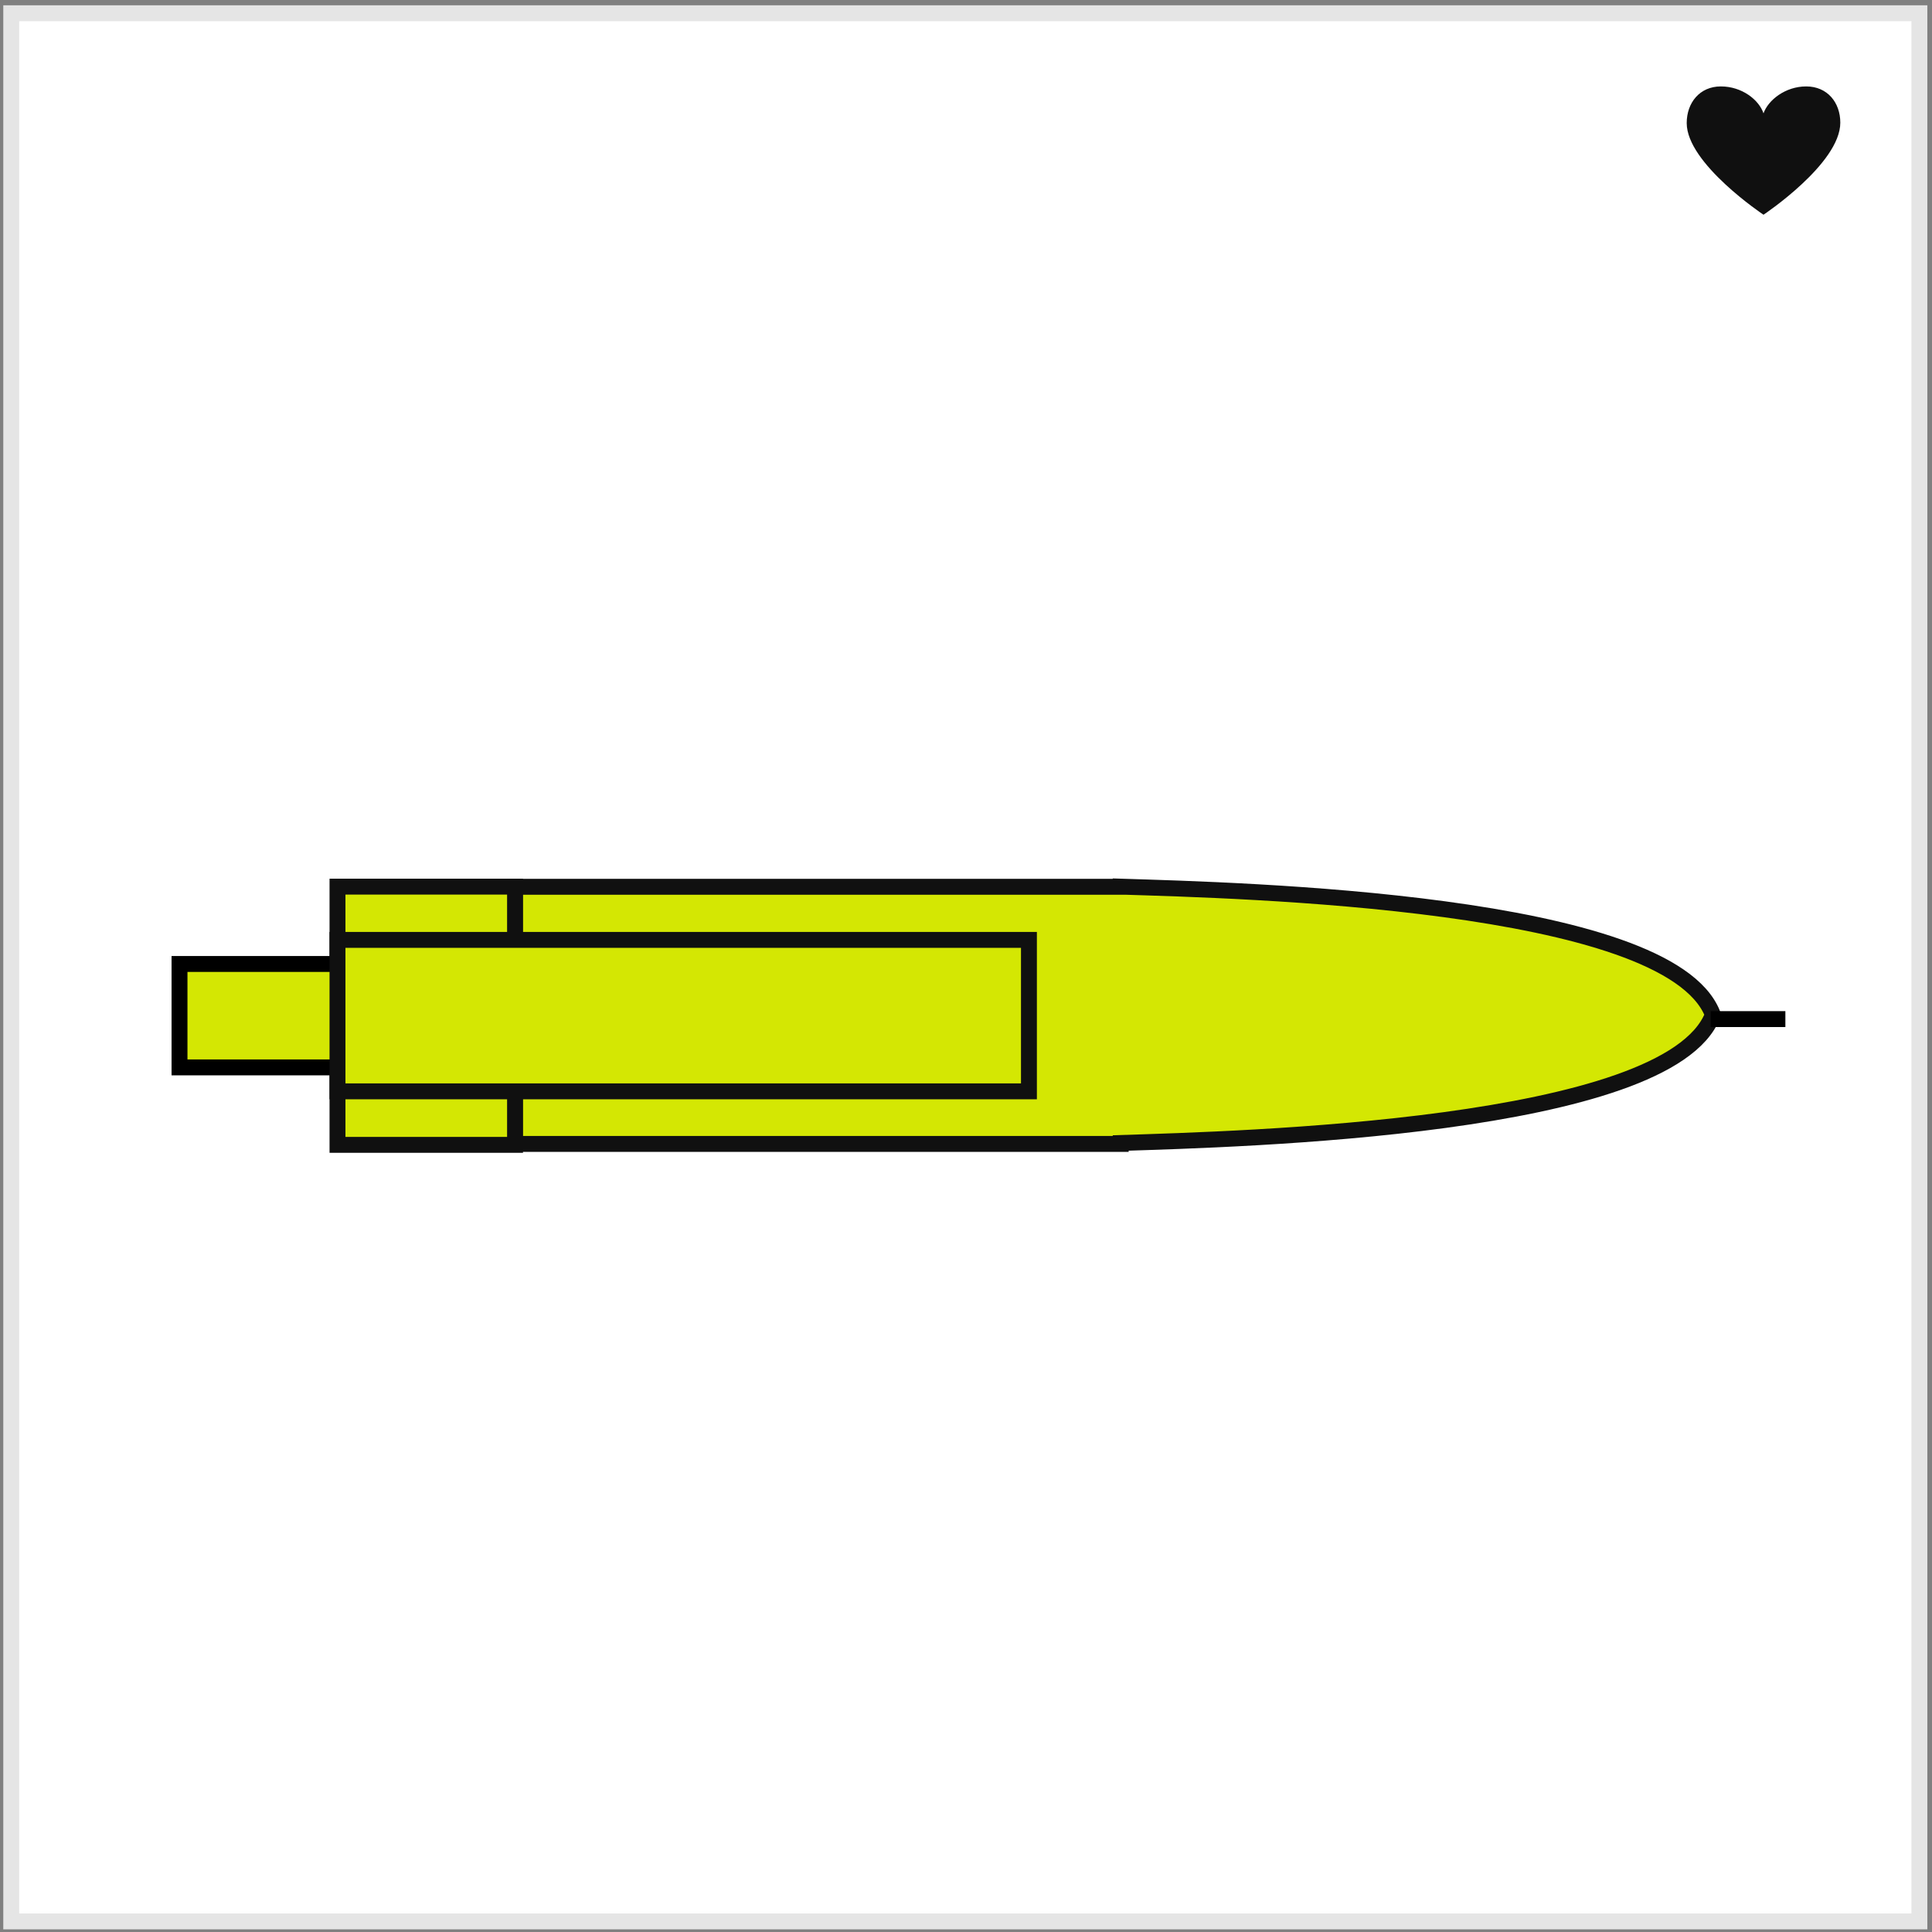
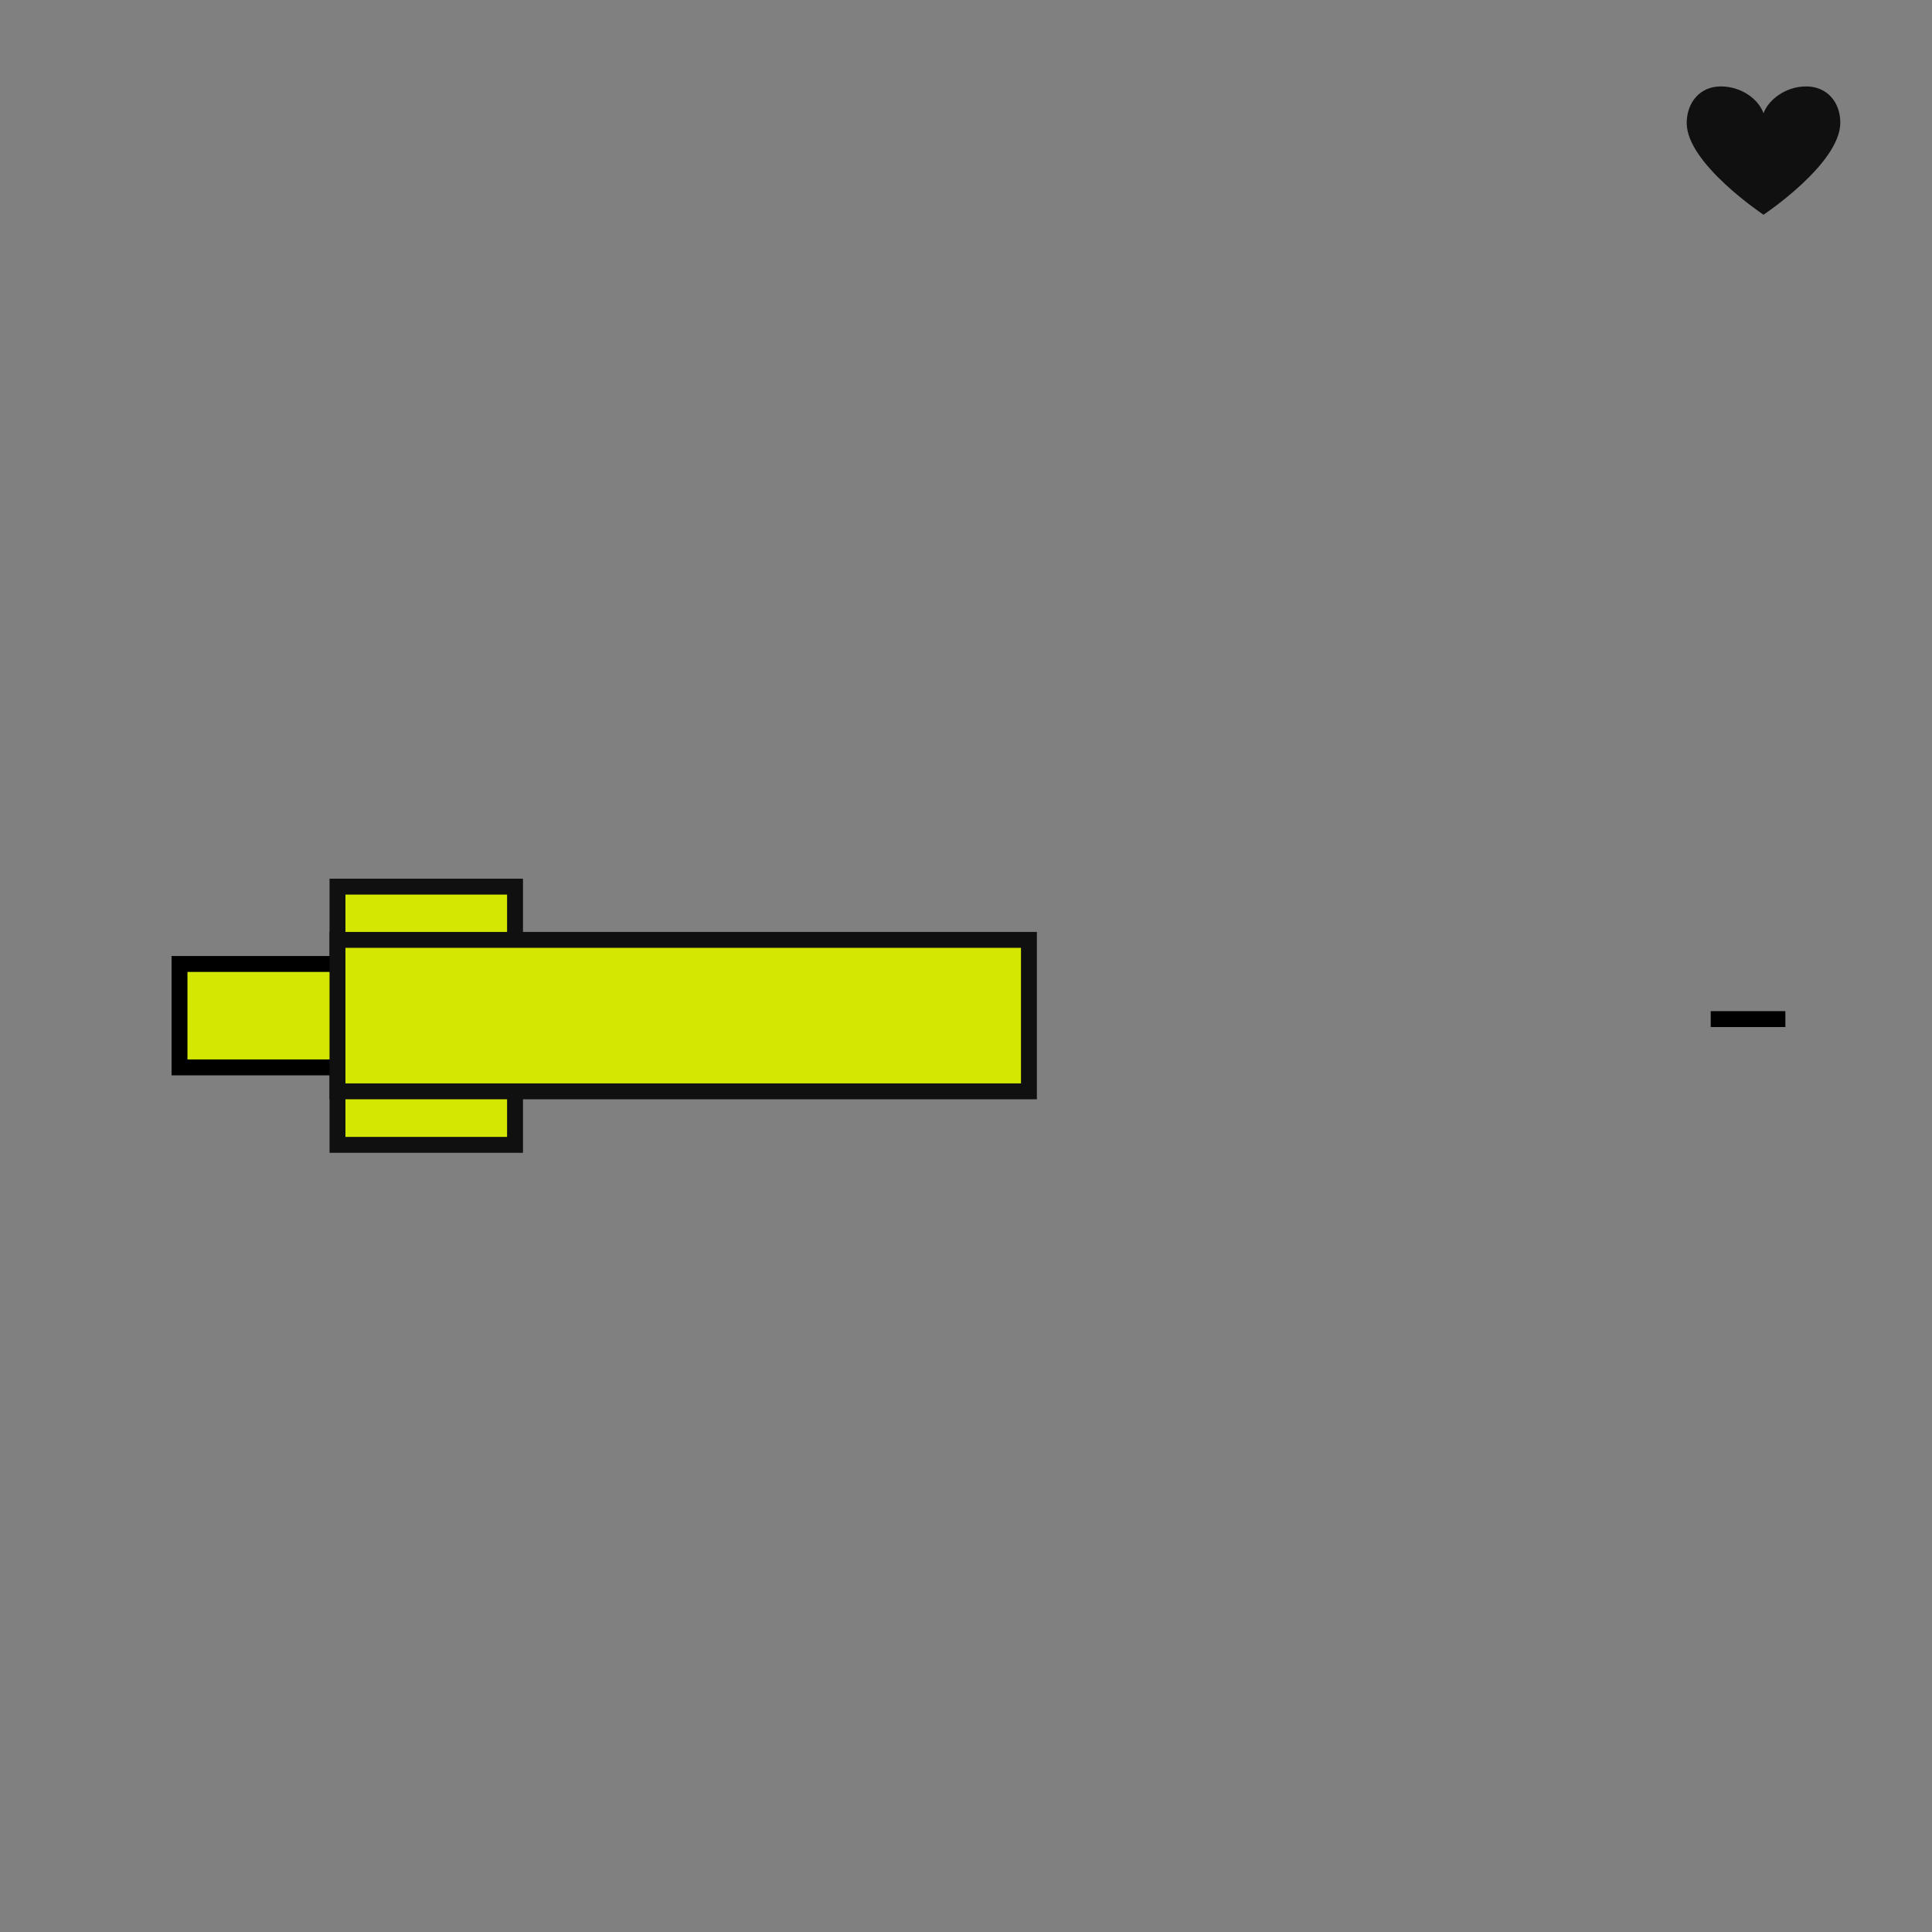
<svg xmlns="http://www.w3.org/2000/svg" width="243" height="243" viewBox="0 0 243 243" fill="none">
  <rect x="0" y="0" width="243" height="243" fill="#808080" stroke="none" />
  <g id="Step-01">
    <g id="Group">
-       <path id="Vector" d="M241.414 1.666H1.414V241.666H241.414V1.666Z" fill="white" stroke="#E5E5E5" stroke-width="2" stroke-linecap="square" />
      <path id="Vector_2" d="M227.176 10.87C224.551 10.87 222.397 12.587 221.808 14.252C221.219 12.536 219.082 10.87 216.44 10.87C213.798 10.87 212.148 12.906 212.148 15.481C212.148 20.58 221.808 27.008 221.808 27.008C221.808 27.008 231.467 20.58 231.467 15.431C231.467 12.906 229.851 10.87 227.176 10.87Z" fill="#101010" />
    </g>
    <g id="Group_2">
-       <path id="Vector_3" d="M140.96 111.518C155.886 111.989 209.769 113.285 215.407 127.538V127.707C209.803 141.909 155.97 143.272 140.96 143.76V143.878H64.746V111.535H140.96V111.518Z" fill="#D4E703" stroke="#101010" stroke-width="2" stroke-linecap="square" />
      <path id="Vector_4" d="M42.449 111.518H64.78V143.996H42.449V111.518Z" fill="#D4E703" stroke="#101010" stroke-width="2" stroke-linecap="square" />
      <g id="Vector_5">
-         <path d="M215.168 128.178H224.558H215.168Z" fill="#D4E703" />
        <path d="M215.168 128.178H224.558" stroke="black" stroke-width="2" stroke-miterlimit="10" />
      </g>
      <g id="Vector_6">
        <path d="M42.889 121.245H22.578V134.253H42.889" fill="#D4E703" />
        <path d="M42.889 121.245H22.578V134.253H42.889" stroke="black" stroke-width="2" stroke-miterlimit="10" />
      </g>
-       <path id="Vector_7" d="M42.449 118.216H129.416V137.265H42.449V118.216Z" fill="#D4E703" />
-       <path id="Vector_8" d="M42.449 118.216H129.416V137.265H42.449V118.216Z" fill="#D4E703" stroke="#101010" stroke-width="2" stroke-linecap="square" />
+       <path id="Vector_8" d="M42.449 118.216H129.416V137.265H42.449V118.216" fill="#D4E703" stroke="#101010" stroke-width="2" stroke-linecap="square" />
    </g>
  </g>
</svg>